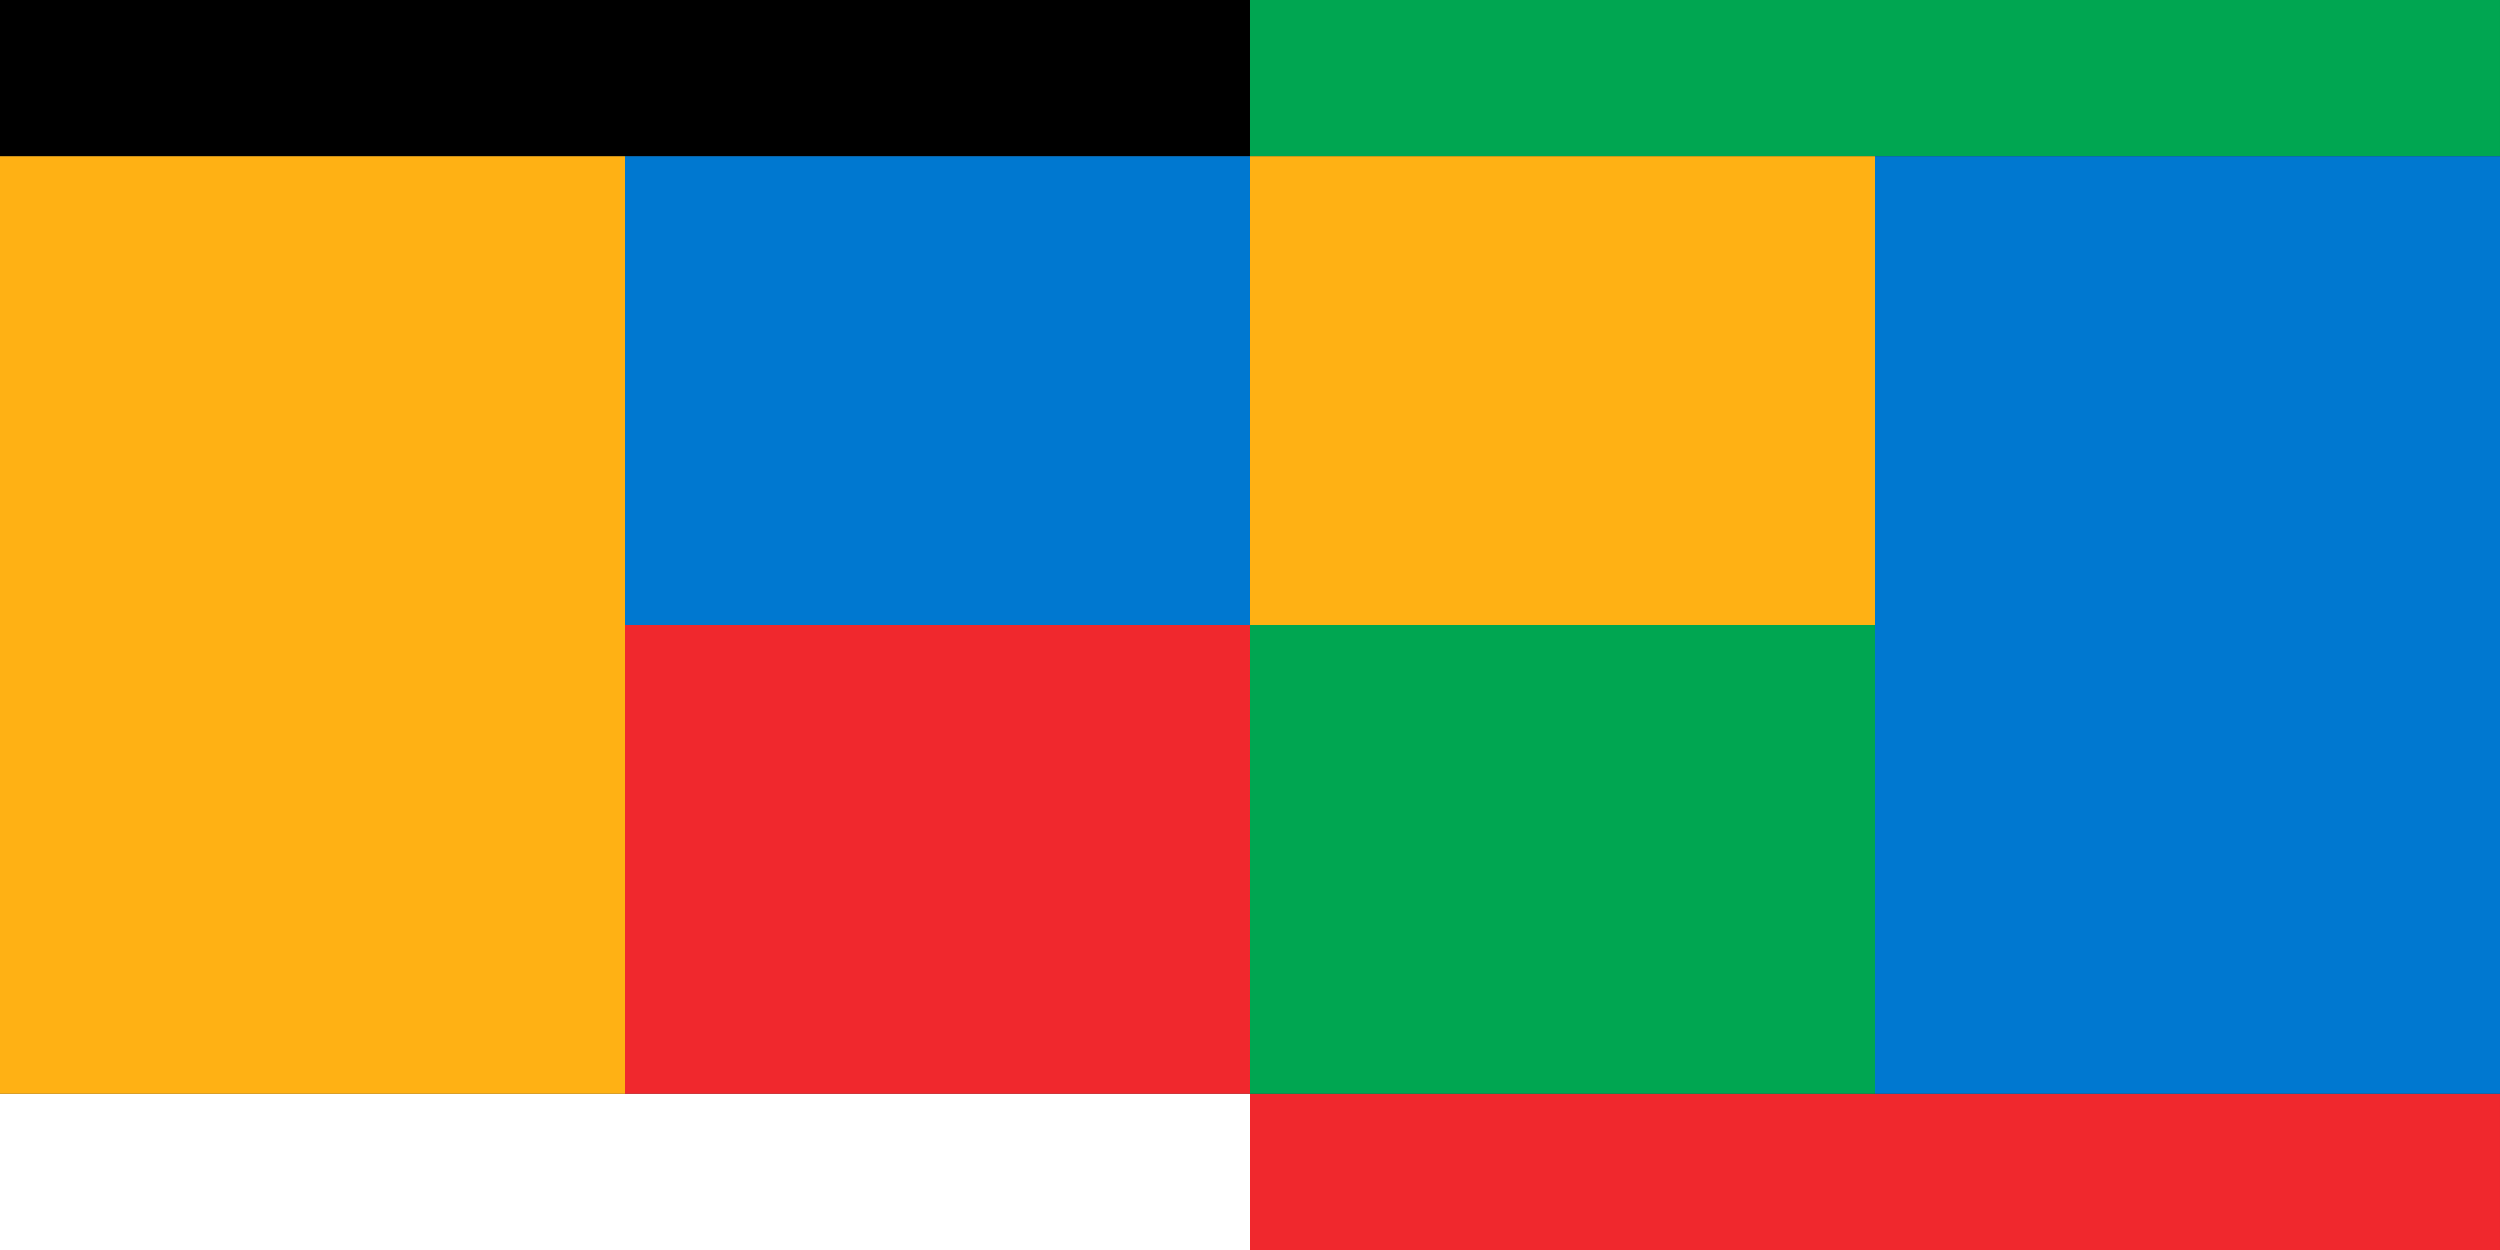
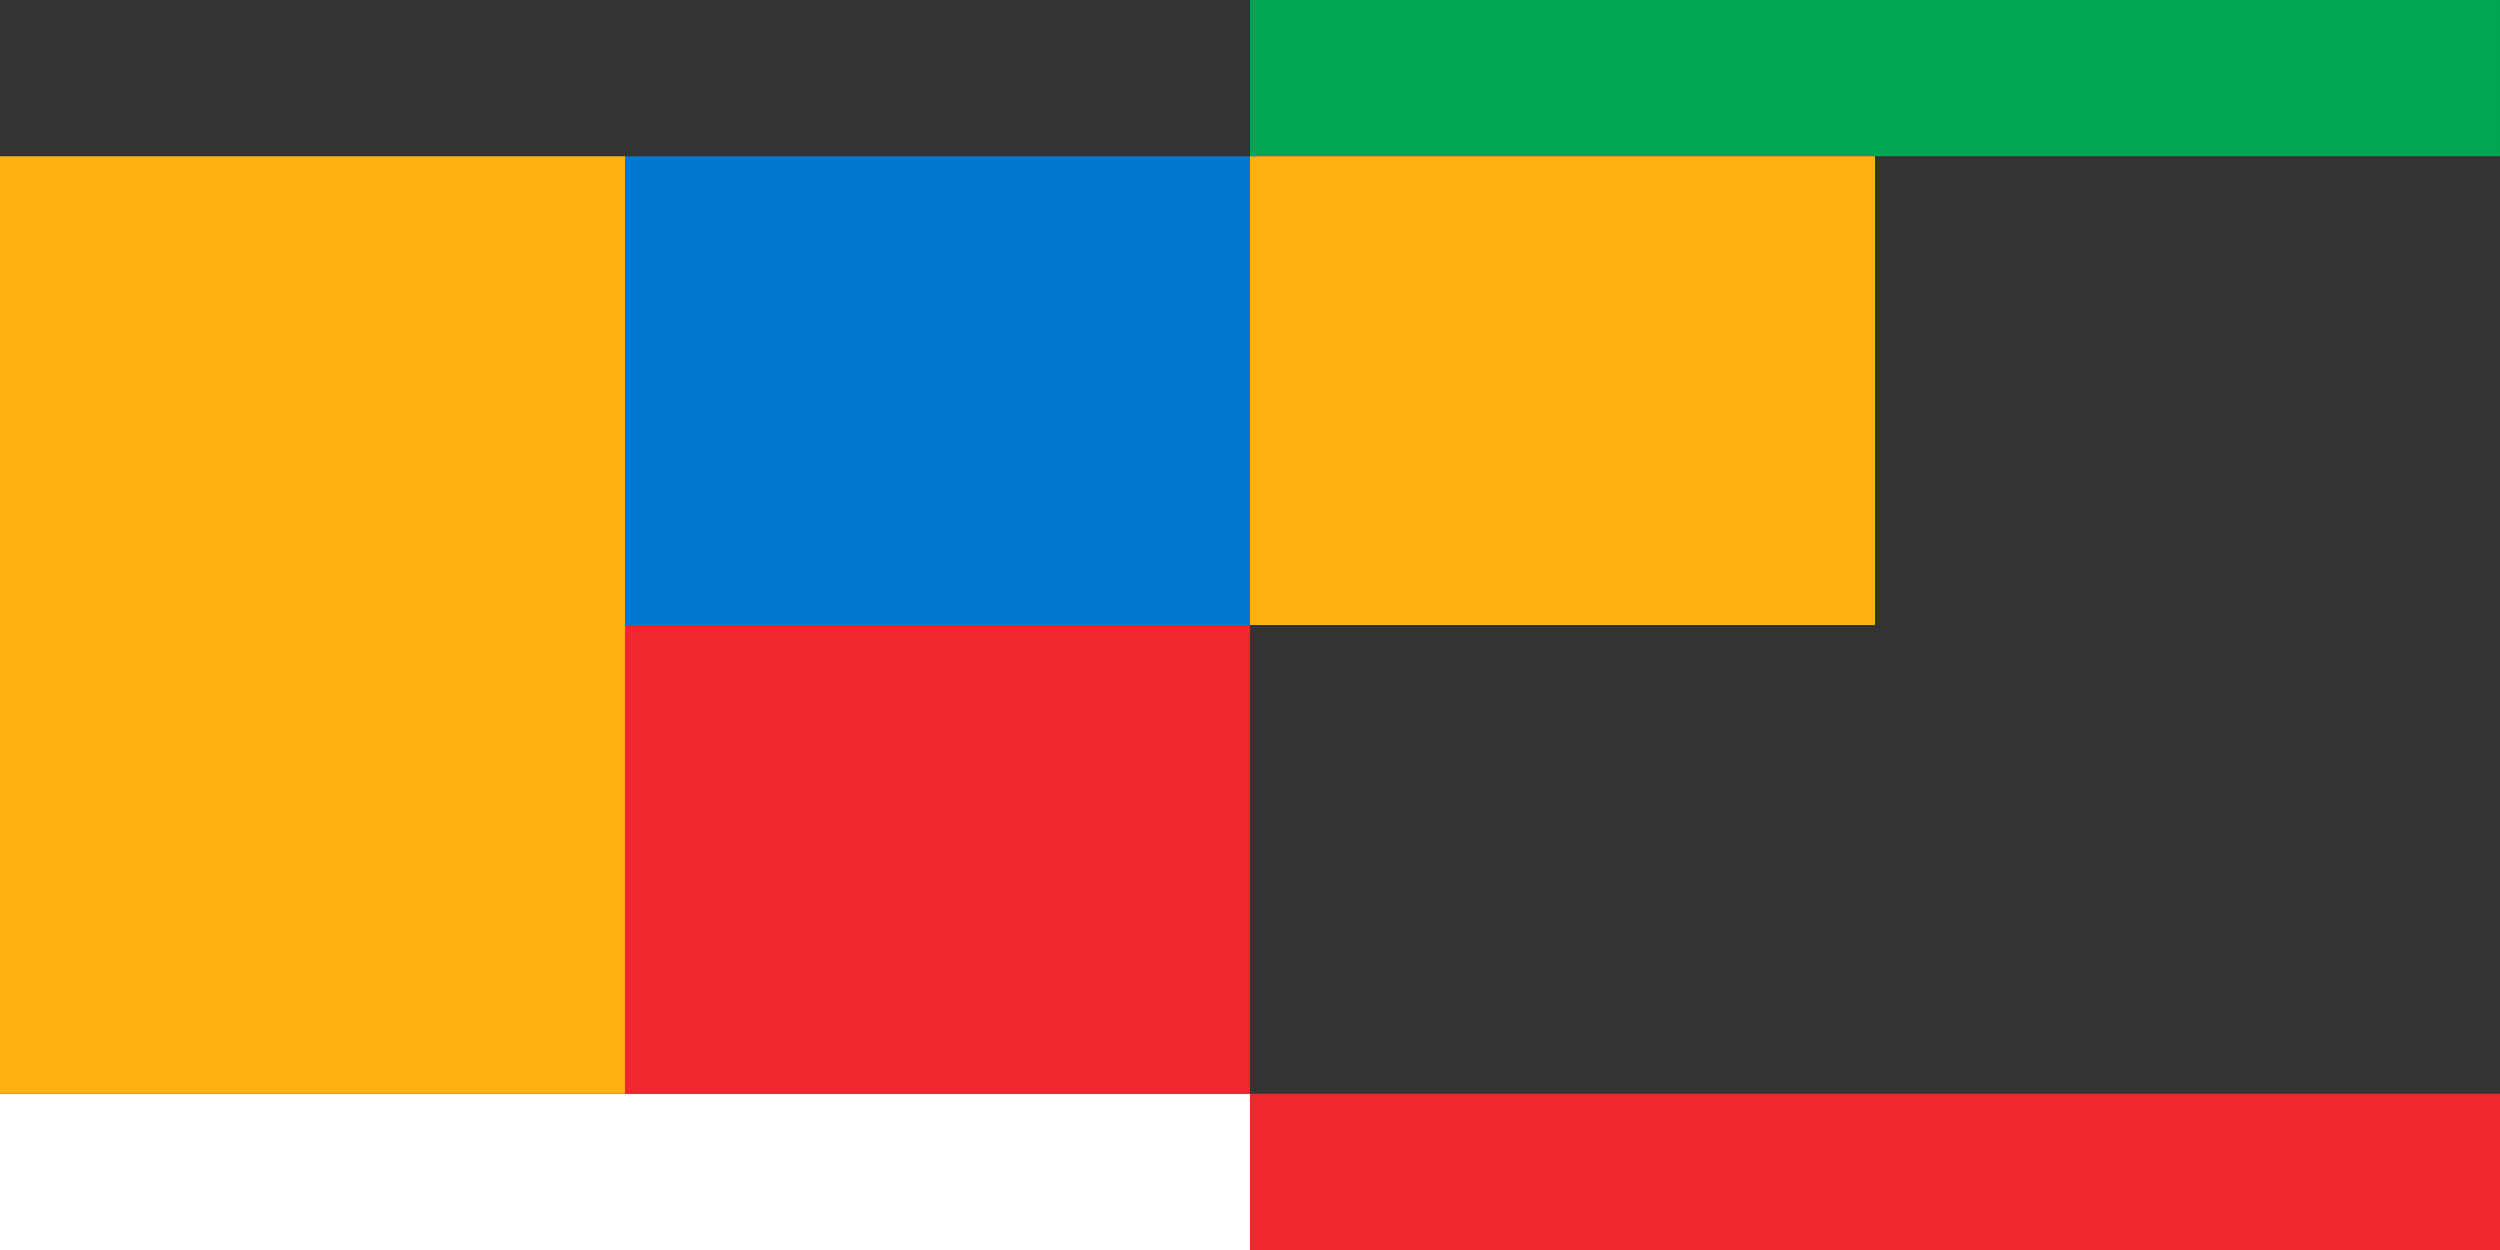
<svg xmlns="http://www.w3.org/2000/svg" xml:space="preserve" width="2000px" height="1000px" version="1.1" style="shape-rendering:geometricPrecision; text-rendering:geometricPrecision; image-rendering:optimizeQuality; fill-rule:evenodd; clip-rule:evenodd" viewBox="0 0 2000 1000">
  <rect x="0" y="0" width="2000" height="1000" fill="#333333" stroke="none" />
  <defs>
    <style type="text/css">
   
    .fil0 {fill:black}
    .fil5 {fill:#0078D0}
    .fil3 {fill:#00A651}
    .fil1 {fill:#F0282D}
    .fil4 {fill:#FFB114}
    .fil2 {fill:white}
   
  </style>
  </defs>
  <g id="Capa_x0020_1">
-     <rect class="fil0" width="1000" height="125" />
    <rect class="fil1" x="999.99" y="875" width="1000" height="125" />
    <rect class="fil2" y="875" width="1000" height="125" />
    <rect class="fil3" x="999.99" width="1000" height="125" />
    <rect class="fil1" transform="matrix(5.29689E-14 3 -0.5 1.98634E-14 999.996 500.001)" width="125" height="1000" />
    <rect class="fil4" transform="matrix(-5.29689E-14 -3 0.5 -1.98634E-14 999.996 499.997)" width="125" height="1000" />
    <rect class="fil5" transform="matrix(5.29689E-14 3 -0.5 1.98634E-14 999.996 125.001)" width="125" height="1000" />
-     <rect class="fil3" transform="matrix(-5.29689E-14 -3 0.5 -1.98634E-14 999.996 874.996)" width="125" height="1000" />
    <rect class="fil4" transform="matrix(5.29689E-14 6 -0.5 3.97268E-14 499.996 125.003)" width="125" height="1000" />
-     <rect class="fil5" transform="matrix(-5.29689E-14 -6 0.5 -3.97268E-14 1500 874.994)" width="125" height="1000" />
  </g>
</svg>